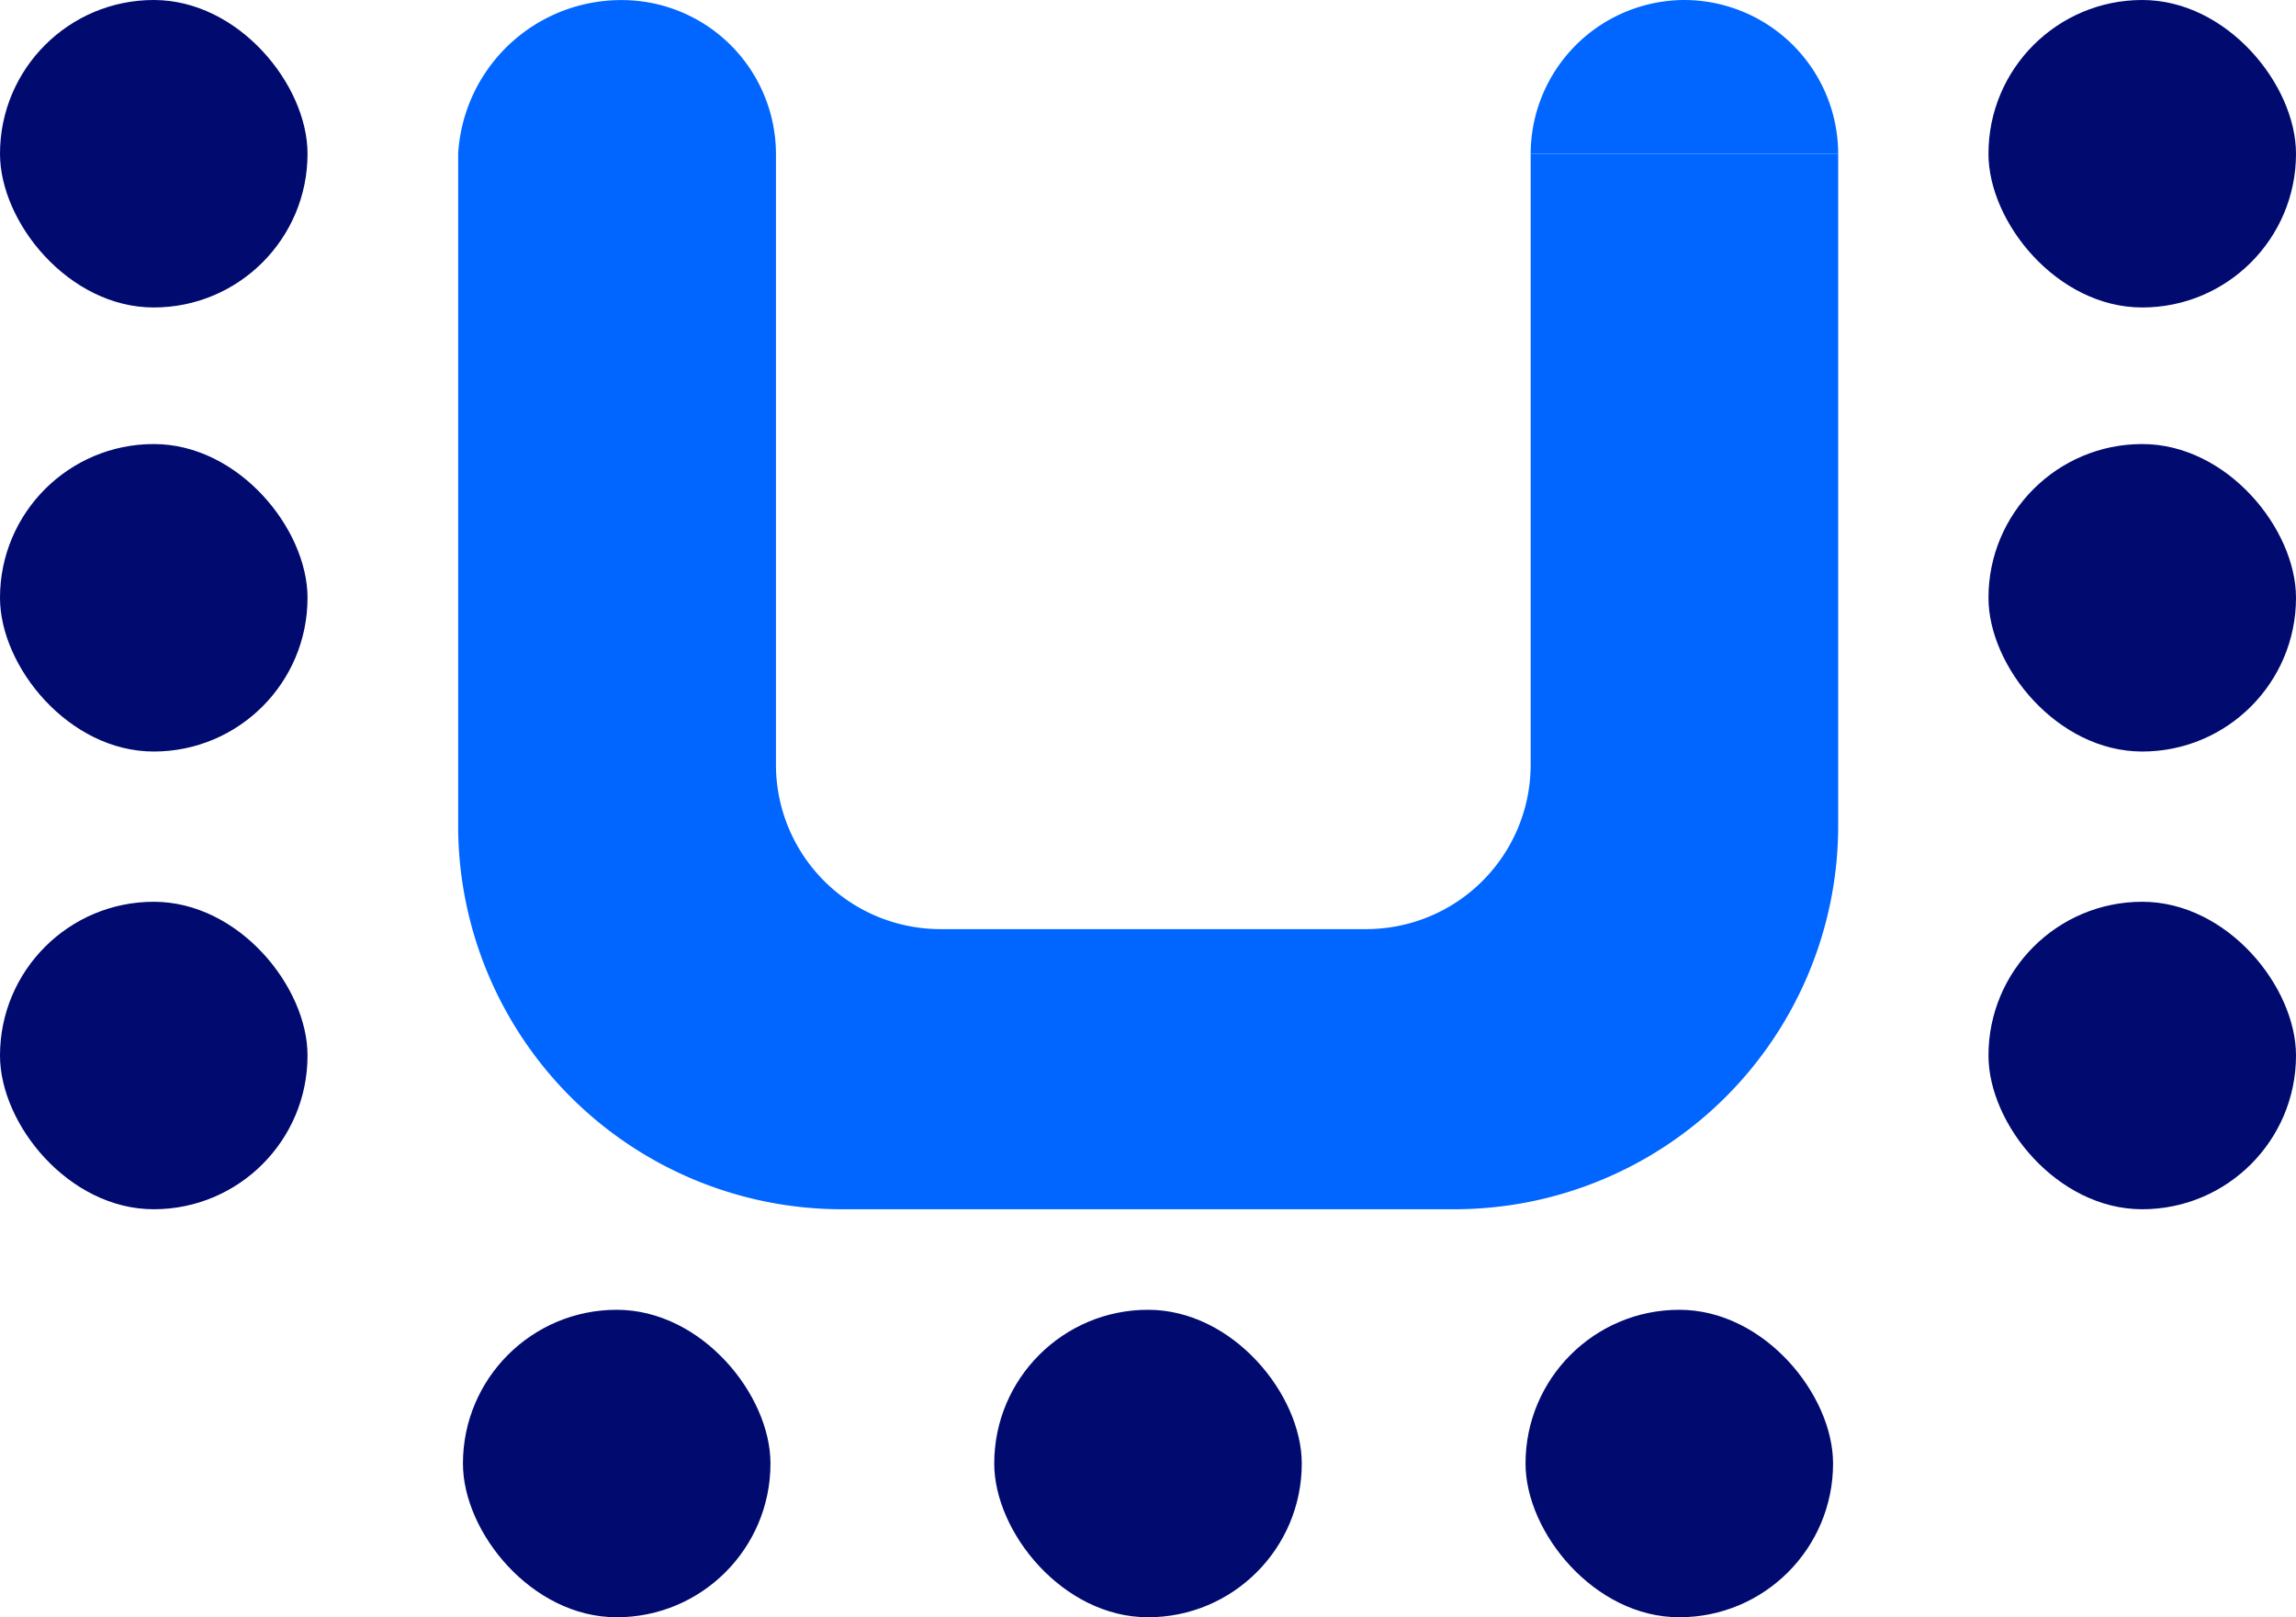
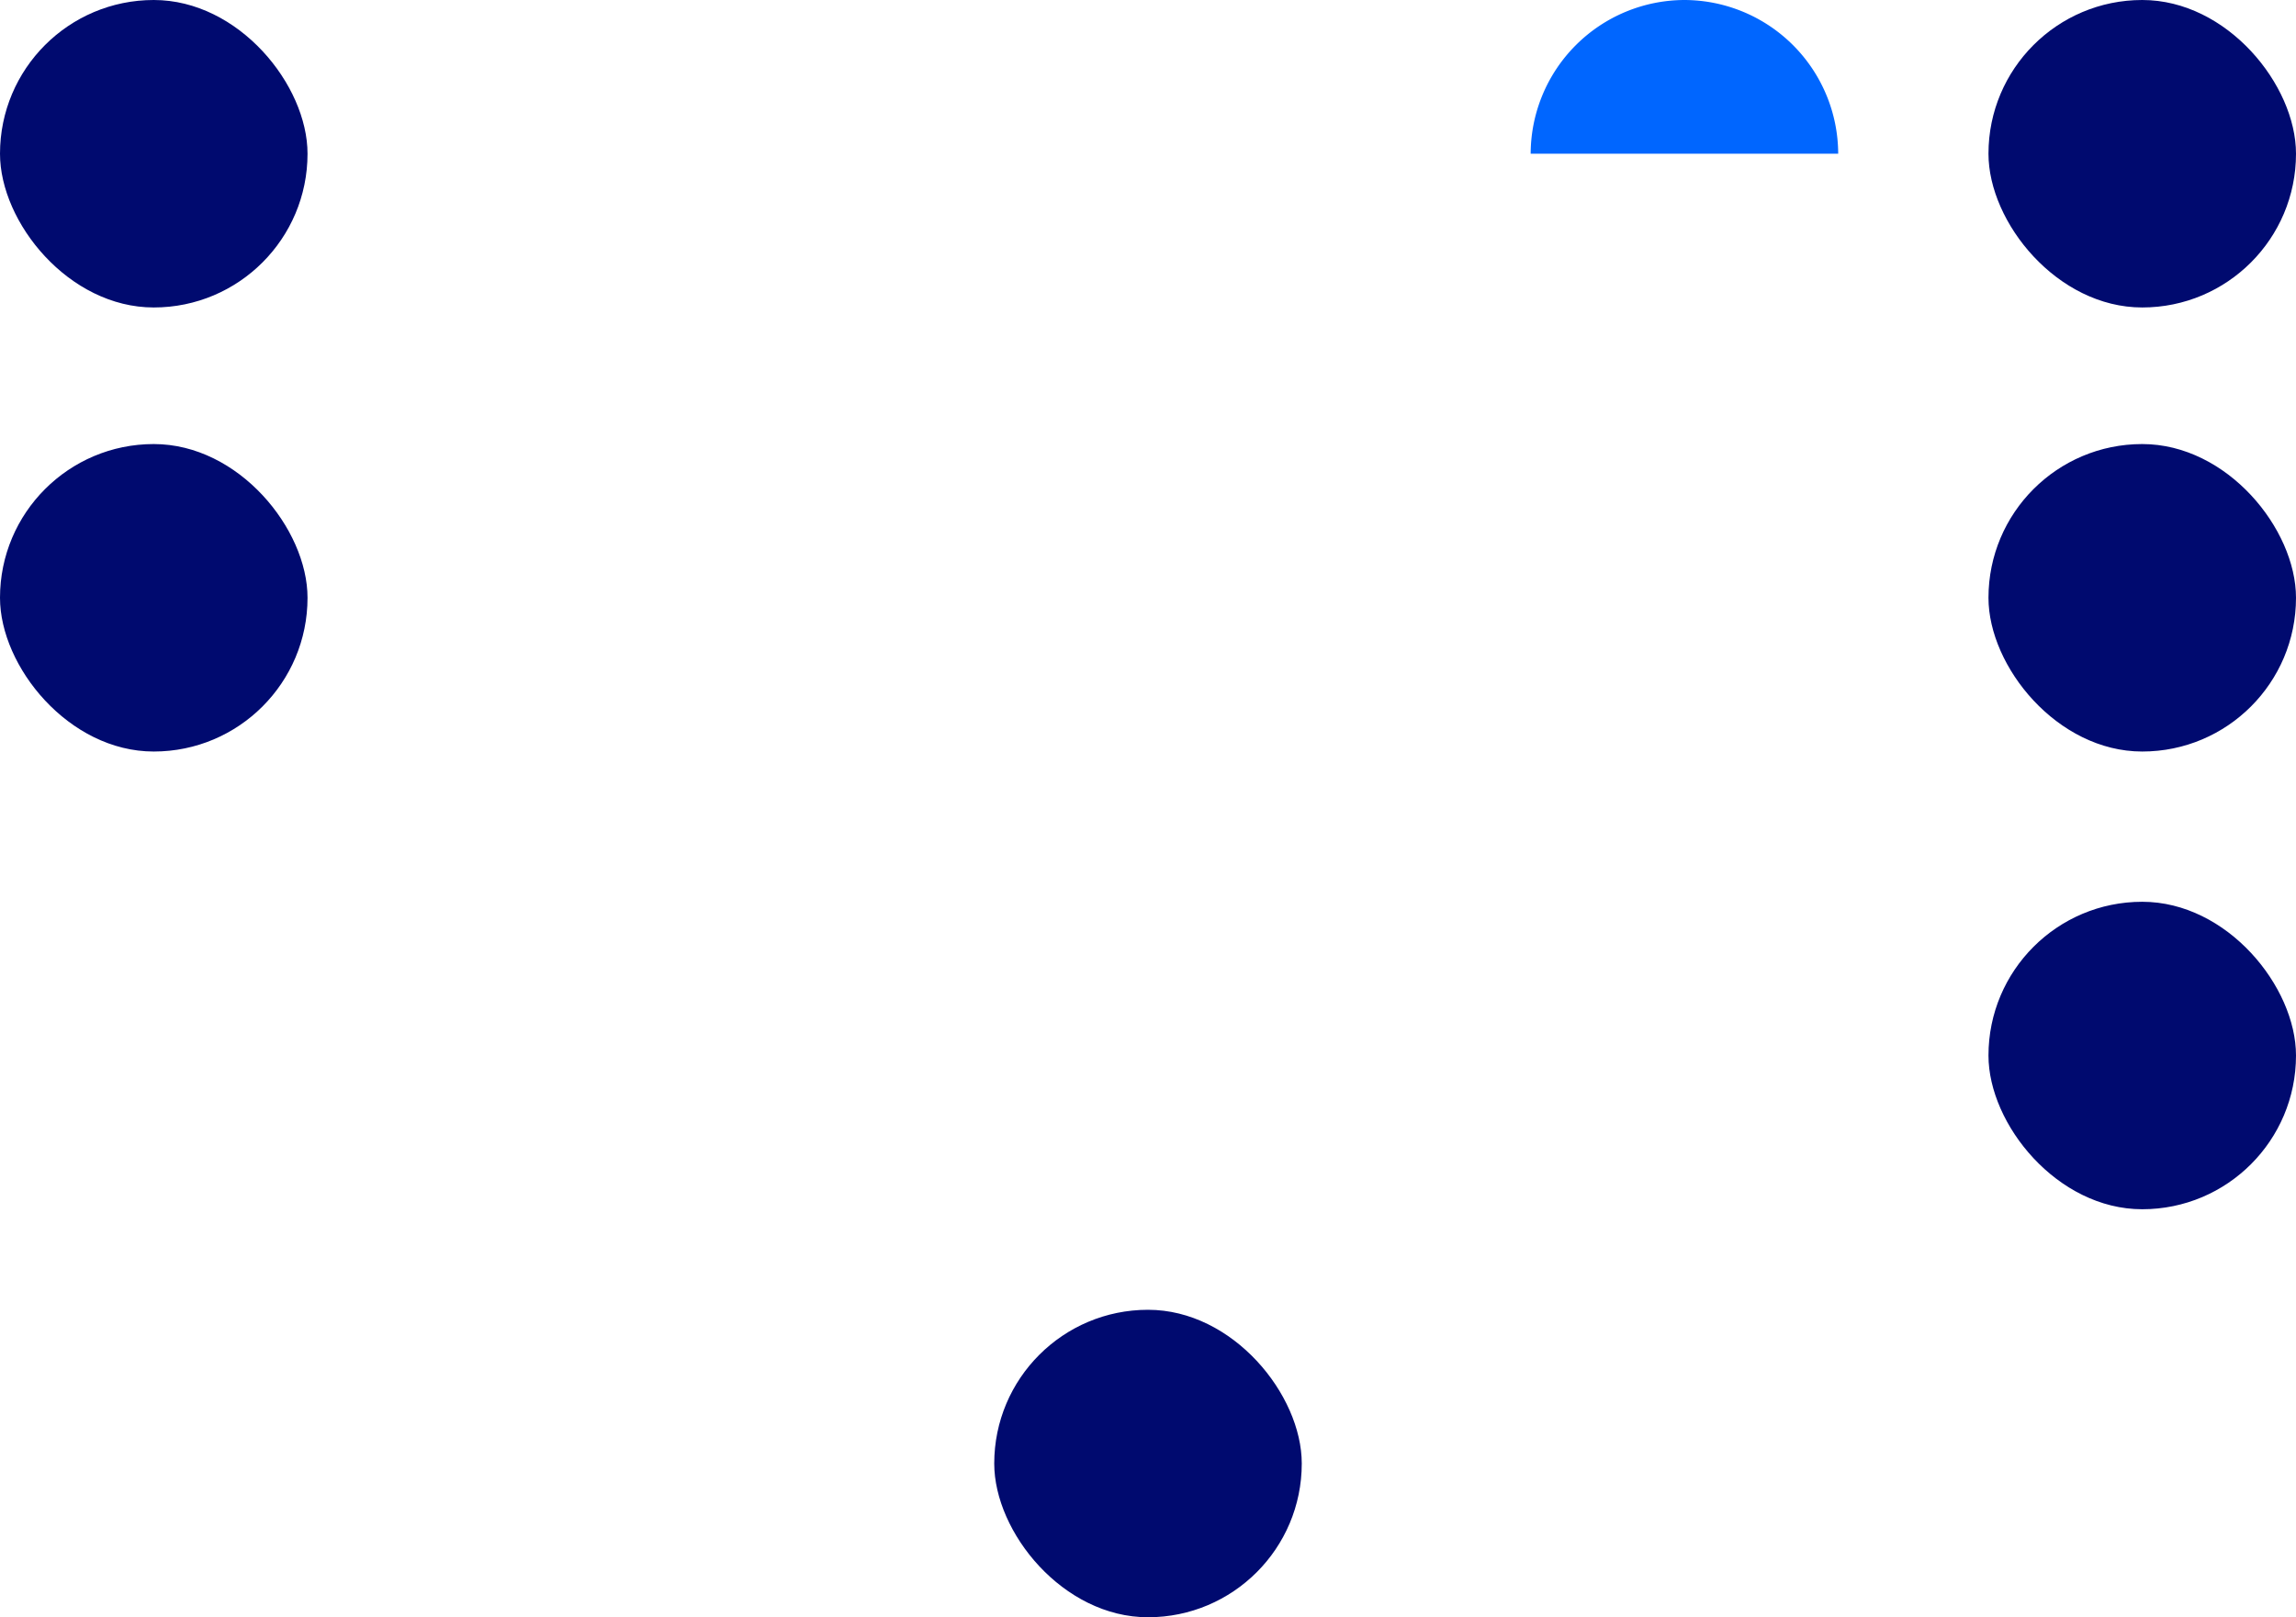
<svg xmlns="http://www.w3.org/2000/svg" width="26.37" height="18.578" viewBox="0 0 26.37 18.578">
  <g id="pic-u" transform="translate(26.37 18.578) rotate(180)">
    <g id="Groupe_161" data-name="Groupe 161" transform="translate(5.317)">
-       <rect id="Rectangle_191" data-name="Rectangle 191" width="3.532" height="3.532" rx="1.766" fill="#000a6f" />
-       <rect id="Rectangle_192" data-name="Rectangle 192" width="3.532" height="3.532" rx="1.766" transform="translate(12.204)" fill="#000a6f" />
      <rect id="Rectangle_193" data-name="Rectangle 193" width="3.532" height="3.532" rx="1.766" transform="translate(6.102)" fill="#000a6f" />
    </g>
    <rect id="Rectangle_194" data-name="Rectangle 194" width="3.532" height="3.532" rx="1.766" transform="translate(0 4.687)" fill="#000a6f" />
-     <rect id="Rectangle_195" data-name="Rectangle 195" width="3.532" height="3.532" rx="1.766" transform="translate(22.838 4.687)" fill="#000a6f" />
    <rect id="Rectangle_196" data-name="Rectangle 196" width="3.532" height="3.532" rx="1.766" transform="translate(0 9.945)" fill="#000a6f" />
    <rect id="Rectangle_197" data-name="Rectangle 197" width="3.532" height="3.532" rx="1.766" transform="translate(22.838 9.945)" fill="#000a6f" />
    <rect id="Rectangle_198" data-name="Rectangle 198" width="3.532" height="3.532" rx="1.766" transform="translate(22.838 15.046)" fill="#000a6f" />
    <rect id="Rectangle_199" data-name="Rectangle 199" width="3.532" height="3.532" rx="1.766" transform="translate(0 15.046)" fill="#000a6f" />
    <g id="Groupe_162" data-name="Groupe 162" transform="translate(5.258 4.687)">
      <rect id="Rectangle_200" data-name="Rectangle 200" width="3.532" transform="translate(0 12.125)" fill="#06f" />
      <path id="Tracé_210" data-name="Tracé 210" d="M1.766,1.766A1.771,1.771,0,0,0,3.532,0H0A1.771,1.771,0,0,0,1.766,1.766Z" transform="translate(0 12.125)" fill="#06f" />
-       <path id="Tracé_211" data-name="Tracé 211" d="M11.458,0H4.395A4.408,4.408,0,0,0,0,4.395v7.73H3.532V5.1A1.889,1.889,0,0,1,5.415,3.218h4.9A1.889,1.889,0,0,1,12.2,5.1v7.024h0a1.771,1.771,0,0,0,1.766,1.766,1.876,1.876,0,0,0,1.884-1.766V4.395A4.408,4.408,0,0,0,11.458,0Z" fill="#06f" />
    </g>
  </g>
</svg>